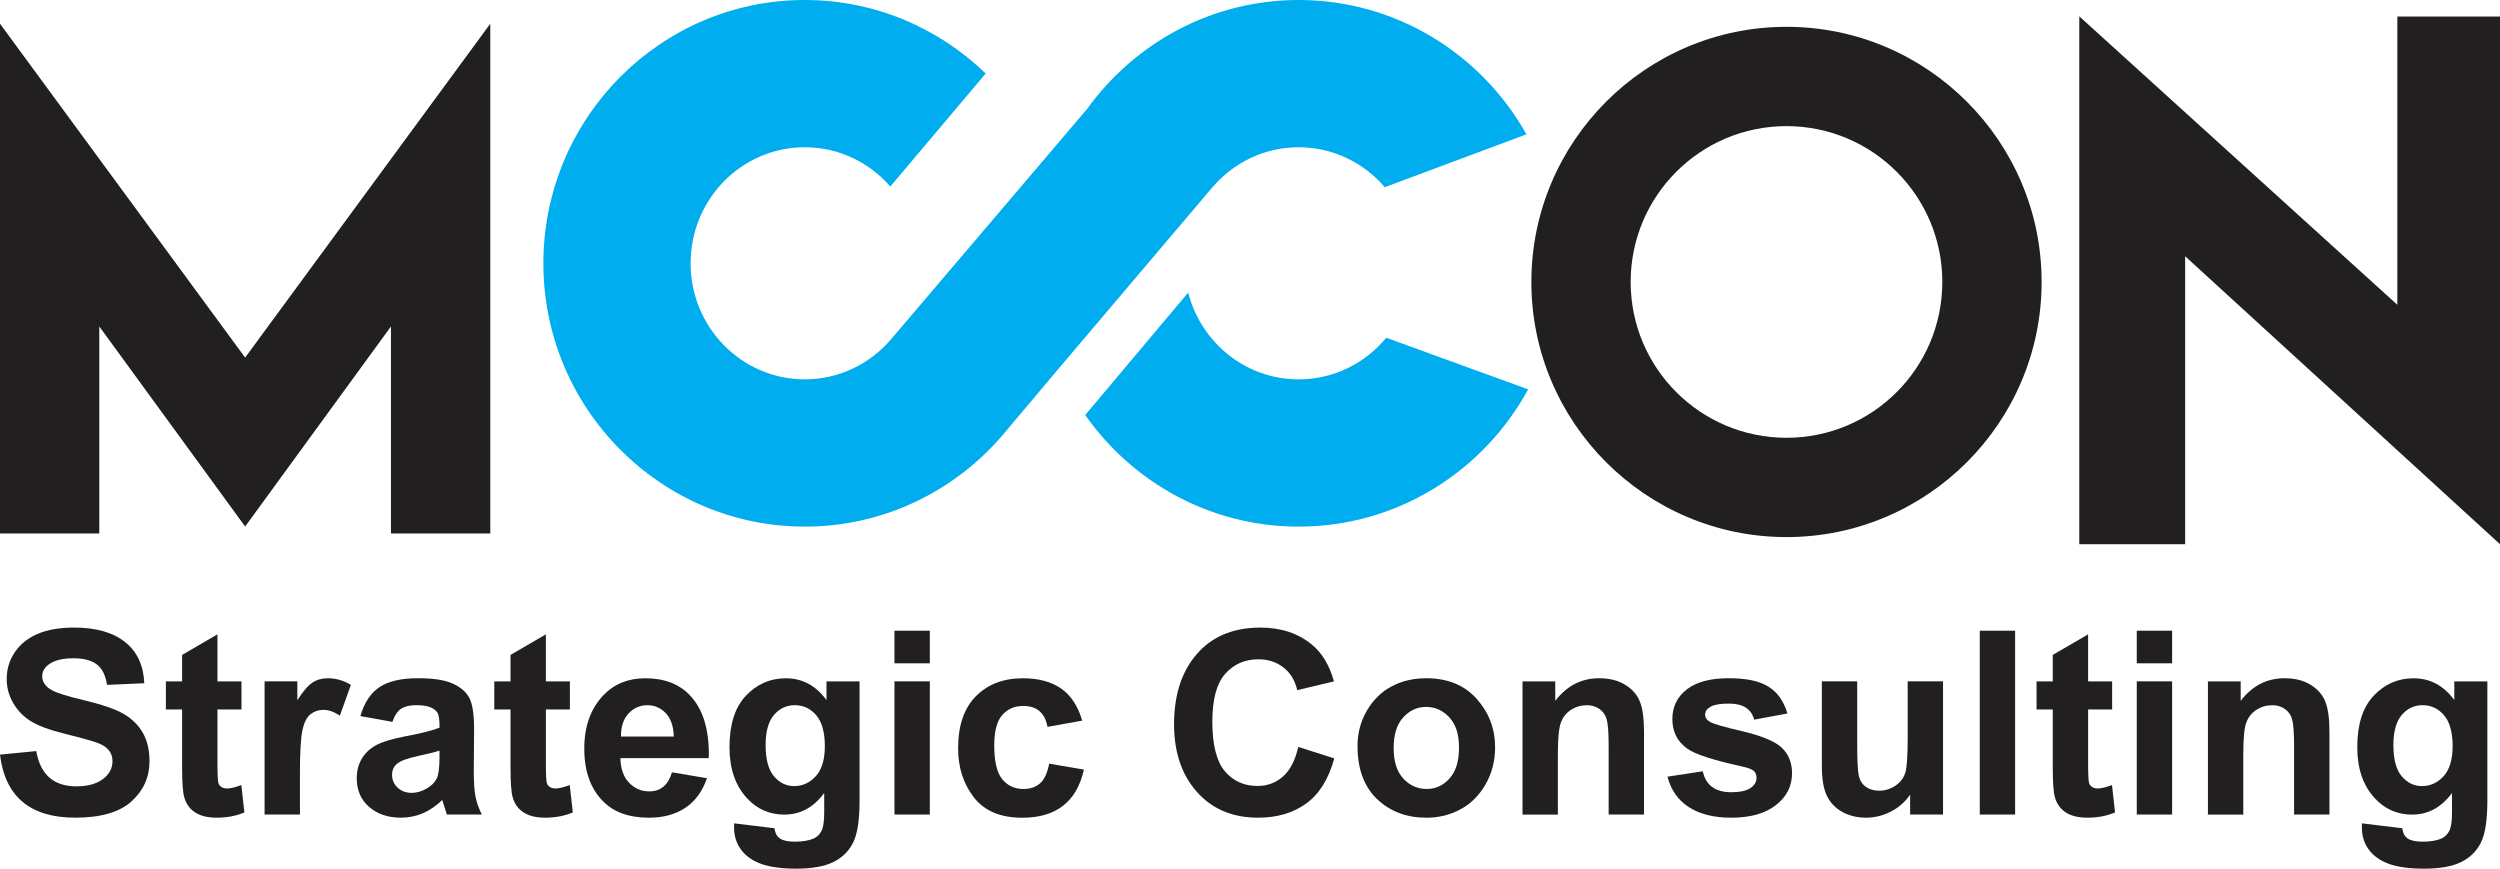
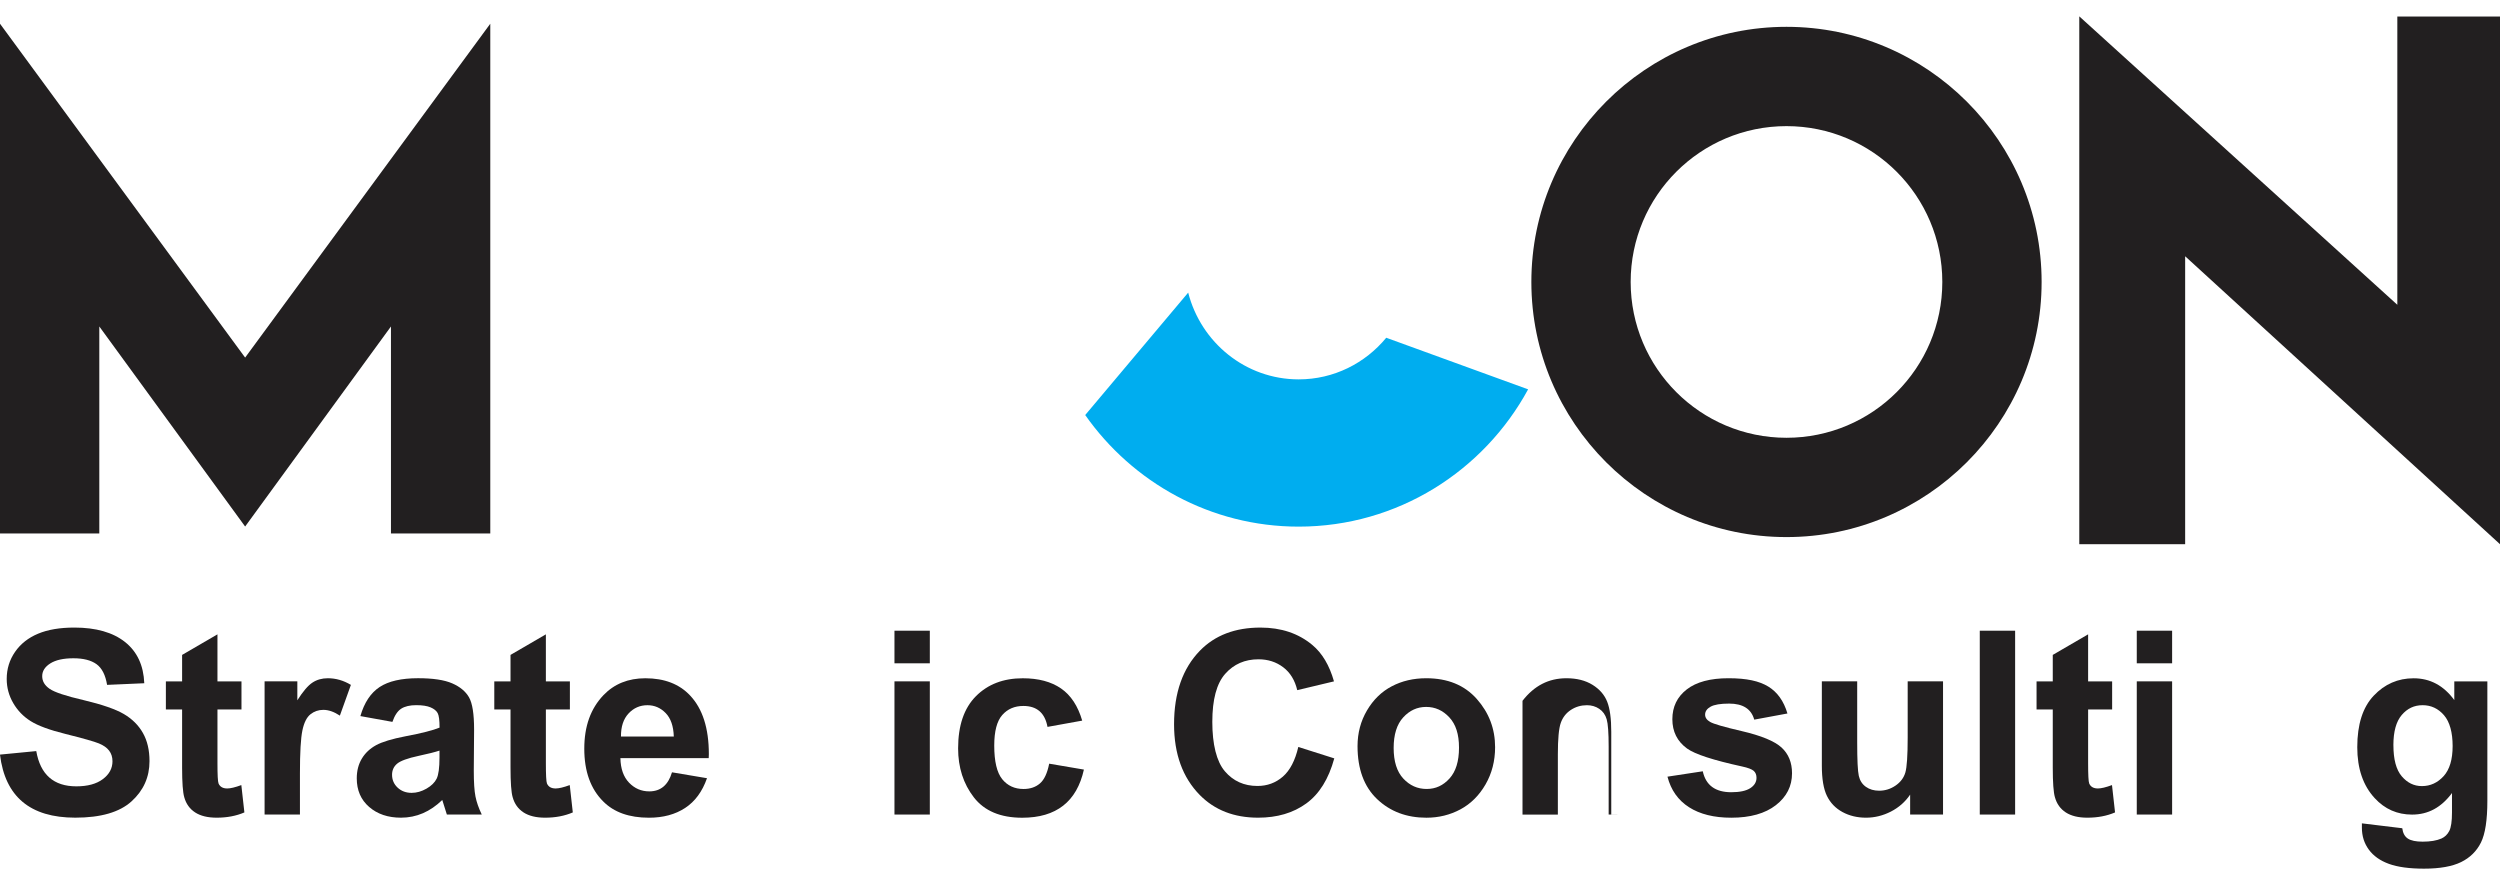
<svg xmlns="http://www.w3.org/2000/svg" id="Ebene_1" data-name="Ebene 1" viewBox="0 0 1210.67 420.64">
  <defs>
    <style>      .cls-1 {        fill: #00adef;      }      .cls-2 {        fill: #221f20;      }    </style>
  </defs>
  <path class="cls-2" d="m865.14,61.08c41.67,0,75.46,33.78,75.46,75.46s-33.78,75.46-75.46,75.46-75.46-33.78-75.46-75.46,33.78-75.46,75.46-75.46m0-48.09c-68.13,0-123.55,55.42-123.55,123.55s55.42,123.55,123.55,123.55,123.55-55.42,123.55-123.55-55.42-123.55-123.55-123.55h0Z" />
  <polygon class="cls-2" points="1210.67 263.54 1210.67 8.02 1160.95 8.02 1160.95 147.6 1006.93 7.92 1006.93 263.55 1058.2 263.55 1058.2 124.1 1210.67 263.54" />
  <polygon class="cls-2" points="118.71 173.17 0 11.49 0 258.34 48.09 258.34 48.09 158.1 118.71 254.98 189.33 158.1 189.33 258.34 237.43 258.34 237.43 11.49 118.71 173.17" />
  <g>
    <path class="cls-1" d="m671.31,163.56c-10.14,12.32-25.37,20.16-42.41,20.16-25.71,0-47.32-17.85-53.5-42.02l-49.87,59.29c22.95,32.66,60.71,54.04,103.37,54.04,47.87,0,89.61-26.9,111.12-66.48l-68.71-24.99Z" />
-     <path class="cls-1" d="m587.4,90.41c10.13-11.7,24.96-19.1,41.5-19.1s31.58,7.5,41.71,19.34l68.6-25.59C717.48,26.27,676.19,0,628.9,0c-42.11,0-79.45,20.84-102.47,52.8v-.02s-20.53,24.14-20.53,24.14l-74.61,87.64v-.02c-10.13,11.75-24.99,19.17-41.57,19.17-30.53,0-55.28-25.16-55.28-56.2s24.75-56.2,55.28-56.2c16.5,0,31.3,7.36,41.43,19.01l46.19-54.72C454.58,13.58,423.71,0,389.73,0c-69.8,0-126.59,57.2-126.59,127.51s56.79,127.51,126.59,127.51c37.94,0,72.01-16.91,95.22-43.62h0s.07-.08.07-.08c.2-.23.4-.47.6-.71l27.21-32.3,74.58-87.94v.03Z" />
  </g>
  <g>
    <path class="cls-2" d="m0,365.43l17.56-1.7c1.98,11.38,8.45,17.07,19.42,17.07,5.43,0,9.71-1.16,12.82-3.49,3.11-2.33,4.67-5.21,4.67-8.65,0-2.02-.54-3.74-1.63-5.16-1.09-1.42-2.74-2.58-4.97-3.49-2.22-.91-7.61-2.44-16.16-4.58-7.66-1.9-13.27-3.96-16.82-6.19-3.56-2.22-6.39-5.15-8.49-8.77s-3.15-7.51-3.15-11.68c0-4.85,1.35-9.22,4.04-13.11s6.41-6.82,11.15-8.8,10.6-2.97,17.56-2.97c10.47,0,18.65,2.33,24.53,6.98,5.88,4.66,8.99,11.32,9.34,19.98l-18.01.79c-.79-4.78-2.49-8.12-5.11-10.02-2.62-1.9-6.35-2.86-11.19-2.86s-8.57.83-11.19,2.48c-2.62,1.66-3.93,3.71-3.93,6.18s1.19,4.46,3.57,6.12c2.38,1.66,7.84,3.48,16.38,5.46,9.04,2.15,15.57,4.41,19.6,6.77,4.02,2.37,7.1,5.42,9.22,9.17,2.12,3.74,3.19,8.29,3.19,13.63,0,7.73-2.9,14.23-8.71,19.49-5.81,5.26-14.88,7.89-27.24,7.89-21.84,0-33.99-10.18-36.46-30.55Z" />
    <path class="cls-2" d="m116.94,329.97v13.6h-11.63v26.04c0,5.64.17,8.9.52,9.79.69,1.62,2.1,2.43,4.22,2.43,1.58,0,3.85-.55,6.82-1.64l1.48,13.24c-3.95,1.7-8.42,2.55-13.41,2.55-4.35,0-7.83-.85-10.45-2.55-2.62-1.7-4.37-4.15-5.26-7.36-.69-2.35-1.04-7.13-1.04-14.35v-28.15h-7.86v-13.6h7.86v-12.82l17.12-9.96v22.78h11.63Z" />
    <path class="cls-2" d="m145.25,394.46h-17.12v-64.5h15.86v9.17c2.72-4.29,5.15-7.15,7.3-8.56,2.15-1.42,4.63-2.12,7.45-2.12,3.9,0,7.63,1.07,11.19,3.22l-5.34,14.88c-2.82-1.86-5.48-2.79-8-2.79-2.37,0-4.46.72-6.26,2.16-1.8,1.44-3.1,4.04-3.89,7.81-.79,3.77-1.19,10.7-1.19,20.79v19.94Z" />
    <path class="cls-2" d="m190.01,349.58l-15.49-2.8c1.88-6.52,4.98-11.2,9.3-14.06,4.32-2.85,10.54-4.28,18.64-4.28,7.21,0,12.72.83,16.53,2.49,3.8,1.66,6.52,3.92,8.15,6.78s2.45,8.05,2.45,15.59l-.15,19.94c0,5.59.27,9.76.82,12.49.54,2.74,1.56,5.64,3.04,8.72h-16.9l-2.22-7.04c-2.92,2.83-6.04,4.97-9.37,6.41-3.34,1.44-6.88,2.16-10.63,2.16-6.27,0-11.41-1.73-15.41-5.2-4-3.47-6-8.08-6-13.84,0-3.65.82-6.83,2.45-9.55s3.93-4.89,6.89-6.51,7.71-3.06,14.23-4.32c7.9-1.5,13.41-2.9,16.53-4.2,0-3.58-.31-5.93-.93-7.05-.62-1.12-1.75-2.04-3.41-2.75-1.66-.71-3.99-1.07-7-1.07s-5.47.57-7.23,1.7c-1.75,1.13-3.18,3.26-4.26,6.38Zm22.83,13.91c-2.17.73-5.56,1.58-10.15,2.56-5.29,1.14-8.74,2.4-10.38,3.78-1.63,1.38-2.45,3.17-2.45,5.36,0,2.48.9,4.56,2.7,6.24,1.8,1.68,4.06,2.53,6.78,2.53,2.42,0,4.82-.68,7.19-2.04,2.37-1.36,4.01-2.98,4.93-4.84.91-1.87,1.37-5.26,1.37-10.17v-3.41Z" />
    <path class="cls-2" d="m275.98,329.97v13.6h-11.63v26.04c0,5.64.17,8.9.52,9.79.69,1.62,2.1,2.43,4.22,2.43,1.58,0,3.85-.55,6.82-1.64l1.48,13.24c-3.95,1.7-8.42,2.55-13.41,2.55-4.35,0-7.83-.85-10.45-2.55-2.62-1.7-4.37-4.15-5.26-7.36-.69-2.35-1.04-7.13-1.04-14.35v-28.15h-7.86v-13.6h7.86v-12.82l17.12-9.96v22.78h11.63Z" />
    <path class="cls-2" d="m325.41,374l16.97,2.86c-2.28,6.48-5.81,11.29-10.61,14.42-4.8,3.14-10.63,4.71-17.51,4.71-9.55,0-16.92-2.62-22.11-7.85-6.14-6.08-9.2-14.6-9.2-25.55s3.09-19.43,9.26-25.92c5.24-5.47,12.01-8.21,20.31-8.21,9.24,0,16.48,2.8,21.71,8.39,6.03,6.41,9.04,15.86,9.04,28.35l-.07,1.95h-42.76c.1,5.12,1.5,9.08,4.2,11.89,2.7,2.8,5.96,4.2,9.78,4.2,5.5,0,9.17-3.08,11-9.23Zm.89-17.31c-.15-5.04-1.46-8.83-3.93-11.37-2.47-2.54-5.41-3.81-8.82-3.81-3.61,0-6.65,1.32-9.12,3.96-2.52,2.68-3.75,6.42-3.71,11.22h25.57Z" />
-     <path class="cls-2" d="m355.5,398.72l19.56,2.37c.3,2.35,1.2,4.02,2.7,5.01s3.89,1.49,7.15,1.49c3.75,0,6.79-.51,9.12-1.52,1.63-.73,2.89-1.94,3.78-3.64s1.33-4.7,1.33-8.99v-9.41c-2.57,3.48-5.46,6.09-8.67,7.84-3.21,1.74-6.77,2.61-10.67,2.61-7.16,0-13.19-2.65-18.08-7.96-5.63-6.08-8.45-14.31-8.45-24.68,0-11.02,2.66-19.34,7.97-24.95,5.31-5.61,11.75-8.42,19.3-8.42,4,0,7.64.88,10.93,2.64,3.28,1.76,6.21,4.4,8.78,7.92v-9.05h16.01v57.88c0,9.27-1.04,15.99-3.11,20.16s-5.27,7.32-9.6,9.45c-4.32,2.12-10.31,3.19-17.97,3.19-7.07,0-12.72-.77-16.97-2.31-4.25-1.54-7.5-3.84-9.74-6.89-2.25-3.06-3.37-6.59-3.37-10.6v-2.13Zm15.27-37.87c0,6.89,1.35,11.92,4.04,15.08s5.94,4.75,9.75,4.75c4.1,0,7.61-1.6,10.52-4.81,2.91-3.2,4.37-8.07,4.37-14.6s-1.4-11.71-4.19-14.93c-2.79-3.22-6.24-4.84-10.34-4.84s-7.42,1.58-10.12,4.75-4.04,8.03-4.04,14.6Z" />
    <path class="cls-2" d="m433.16,321.22v-15.79h17.12v15.79h-17.12Zm0,73.24v-64.5h17.12v64.5h-17.12Z" />
    <path class="cls-2" d="m524.09,348.97l-16.82,3.04c-1.24-6.76-5.14-10.14-11.7-10.14-4.22,0-7.63,1.46-10.21,4.39-2.58,2.92-3.88,7.86-3.88,14.8,0,7.68,1.29,13.1,3.86,16.27,2.58,3.17,6.02,4.75,10.33,4.75,3.22,0,5.87-.9,7.95-2.7,2.08-1.8,3.57-4.99,4.46-9.56l16.82,2.86c-3.46,15.55-13.41,23.32-29.87,23.32-10.52,0-18.33-3.29-23.42-9.86-5.09-6.57-7.63-14.48-7.63-23.73,0-11.07,2.88-19.5,8.64-25.28,5.76-5.78,13.32-8.67,22.67-8.67,7.57,0,13.74,1.64,18.51,4.92,4.77,3.28,8.2,8.48,10.28,15.61Z" />
    <path class="cls-2" d="m628.73,361.73l17.42,5.53c-2.72,9.96-7.24,17.24-13.56,21.83-6.32,4.6-14.11,6.89-23.34,6.89-11.61,0-21.02-3.67-28.24-10.99-8.3-8.46-12.45-19.88-12.45-34.25,0-15.18,4.18-27.07,12.54-35.65,7.27-7.45,17.04-11.17,29.3-11.17,9.99,0,18.35,2.79,25.07,8.38,4.8,3.97,8.31,9.86,10.53,17.67l-17.79,4.25c-1.14-4.82-3.4-8.51-6.79-11.08-3.39-2.57-7.39-3.86-11.99-3.86-6.58,0-11.95,2.35-16.11,7.04-4.16,4.7-6.24,12.45-6.24,23.26s2.03,19.19,6.08,23.93c4.05,4.74,9.31,7.11,15.78,7.11,4.74,0,8.84-1.51,12.3-4.52,3.46-3.02,5.95-7.8,7.48-14.36Z" />
    <path class="cls-2" d="m657.41,361.3c0-6.33,1.53-12.09,4.59-17.28,3.06-5.19,7.06-9.09,12.01-11.68,4.94-2.6,10.5-3.89,16.67-3.89,10.38,0,18.53,3.34,24.46,10.01,5.93,6.67,8.89,14.47,8.89,23.39,0,6.65-1.55,12.66-4.63,18.01-3.09,5.35-7.14,9.38-12.15,12.08-5.01,2.69-10.51,4.05-16.49,4.05-9.59,0-17.54-3-23.86-9-6.32-6-9.49-14.56-9.49-25.68Zm17.49.91c0,6.54,1.56,11.48,4.68,14.83,3.12,3.35,6.88,5.03,11.29,5.03s8-1.69,11.07-5.06,4.61-8.35,4.61-14.93-1.56-11.31-4.68-14.68c-3.12-3.37-6.86-5.06-11.22-5.06s-8.01,1.69-11.11,5.06c-3.09,3.37-4.64,8.31-4.64,14.8Z" />
-     <path class="cls-2" d="m796.14,394.46h-17.12v-32.95c0-6.61-.32-11.01-.96-13.19-.64-2.19-1.84-3.87-3.59-5.05-1.75-1.18-3.74-1.76-5.97-1.76-2.87,0-5.46.76-7.78,2.28s-3.95,3.62-4.89,6.29c-.94,2.68-1.41,7.72-1.41,15.14v29.25h-17.12v-64.5h15.86v9.41c2.81-3.64,5.99-6.38,9.52-8.2s7.45-2.73,11.75-2.73c4.99,0,9.2,1.06,12.64,3.19,3.43,2.13,5.8,4.86,7.11,8.21,1.31,3.34,1.96,8.18,1.96,14.5v40.12Z" />
+     <path class="cls-2" d="m796.14,394.46h-17.12v-32.95c0-6.61-.32-11.01-.96-13.19-.64-2.19-1.84-3.87-3.59-5.05-1.75-1.18-3.74-1.76-5.97-1.76-2.87,0-5.46.76-7.78,2.28s-3.95,3.62-4.89,6.29c-.94,2.68-1.41,7.72-1.41,15.14v29.25h-17.12v-64.5v9.41c2.81-3.64,5.99-6.38,9.52-8.2s7.45-2.73,11.75-2.73c4.99,0,9.2,1.06,12.64,3.19,3.43,2.13,5.8,4.86,7.11,8.21,1.31,3.34,1.96,8.18,1.96,14.5v40.12Z" />
    <path class="cls-2" d="m807.48,376.12l17.12-2.61c1.48,6.76,6.08,10.14,13.79,10.14,4.1,0,7.16-.65,9.19-1.95,2.02-1.3,3.04-2.98,3.04-5.04,0-1.42-.44-2.53-1.33-3.34-.94-.81-2.8-1.52-5.58-2.12-14.02-3.06-22.93-5.96-26.73-8.72-4.74-3.45-7.11-8.18-7.11-14.18s2.32-10.82,6.97-14.43,11.39-5.42,20.23-5.42,14.87,1.35,19.27,4.04c4.4,2.69,7.49,7.04,9.26,13.03l-16.08,2.98c-1.43-5.18-5.48-7.77-12.15-7.77-4.2,0-7.19.5-8.97,1.49s-2.67,2.28-2.67,3.86c0,1.42.81,2.6,2.44,3.53,1.63.97,6.69,2.44,15.18,4.41,9.53,2.21,16,4.88,19.42,8,3.37,3.12,5.05,7.27,5.05,12.46,0,6.24-2.61,11.38-7.82,15.43-5.21,4.05-12.41,6.08-21.6,6.08-8.35,0-15.17-1.69-20.45-5.07-5.29-3.38-8.77-8.31-10.45-14.79Z" />
    <path class="cls-2" d="m925.02,394.46v-9.65c-2.37,3.5-5.47,6.23-9.32,8.21-3.85,1.97-7.87,2.96-12.06,2.96s-8.04-.91-11.39-2.74c-3.35-1.82-5.86-4.42-7.51-7.78-1.65-3.36-2.48-8.25-2.48-14.65v-40.85h17.12v29.64c0,8.46.26,13.84.78,16.12.52,2.29,1.66,4.06,3.43,5.31,1.77,1.26,3.91,1.88,6.43,1.88,2.86,0,5.49-.82,7.9-2.46,2.41-1.64,4-3.74,4.77-6.32.76-2.57,1.14-8.23,1.14-16.97v-27.21h17.12v64.5h-15.93Z" />
    <path class="cls-2" d="m958.74,394.46v-89.03h17.12v89.03h-17.12Z" />
    <path class="cls-2" d="m1022.84,329.97v13.6h-11.63v26.04c0,5.64.17,8.9.52,9.79.69,1.62,2.1,2.43,4.22,2.43,1.58,0,3.85-.55,6.82-1.64l1.48,13.24c-3.95,1.7-8.42,2.55-13.41,2.55-4.35,0-7.83-.85-10.45-2.55s-4.37-4.15-5.26-7.36c-.69-2.35-1.04-7.13-1.04-14.35v-28.15h-7.85v-13.6h7.85v-12.82l17.12-9.96v22.78h11.63Z" />
    <path class="cls-2" d="m1034.77,321.22v-15.79h17.12v15.79h-17.12Zm0,73.24v-64.5h17.12v64.5h-17.12Z" />
-     <path class="cls-2" d="m1128.07,394.46h-17.12v-32.95c0-6.61-.32-11.01-.96-13.19-.64-2.19-1.84-3.87-3.59-5.05-1.75-1.18-3.74-1.76-5.97-1.76-2.87,0-5.46.76-7.78,2.28s-3.95,3.62-4.89,6.29c-.94,2.68-1.41,7.72-1.41,15.14v29.25h-17.12v-64.5h15.86v9.41c2.81-3.64,5.99-6.38,9.52-8.2s7.45-2.73,11.75-2.73c4.99,0,9.2,1.06,12.64,3.19,3.43,2.13,5.8,4.86,7.11,8.21,1.31,3.34,1.96,8.18,1.96,14.5v40.12Z" />
    <path class="cls-2" d="m1143.78,398.72l19.56,2.37c.3,2.35,1.2,4.02,2.71,5.01s3.89,1.49,7.15,1.49c3.75,0,6.79-.51,9.11-1.52,1.63-.73,2.89-1.94,3.78-3.64s1.33-4.7,1.33-8.99v-9.41c-2.57,3.48-5.46,6.09-8.67,7.84-3.21,1.74-6.77,2.61-10.67,2.61-7.16,0-13.19-2.65-18.08-7.96-5.63-6.08-8.45-14.31-8.45-24.68,0-11.02,2.65-19.34,7.97-24.95,5.31-5.61,11.74-8.42,19.31-8.42,4,0,7.64.88,10.93,2.64,3.28,1.76,6.21,4.4,8.78,7.92v-9.05h16.01v57.88c0,9.27-1.04,15.99-3.11,20.16-2.08,4.17-5.27,7.32-9.6,9.45-4.32,2.12-10.31,3.19-17.97,3.19-7.07,0-12.72-.77-16.97-2.31-4.25-1.54-7.5-3.84-9.74-6.89-2.25-3.06-3.37-6.59-3.37-10.6v-2.13Zm15.27-37.87c0,6.89,1.34,11.92,4.04,15.08,2.69,3.16,5.94,4.75,9.74,4.75,4.1,0,7.61-1.6,10.53-4.81,2.91-3.2,4.37-8.07,4.37-14.6s-1.4-11.71-4.19-14.93c-2.79-3.22-6.24-4.84-10.34-4.84s-7.42,1.58-10.12,4.75c-2.69,3.16-4.04,8.03-4.04,14.6Z" />
  </g>
</svg>